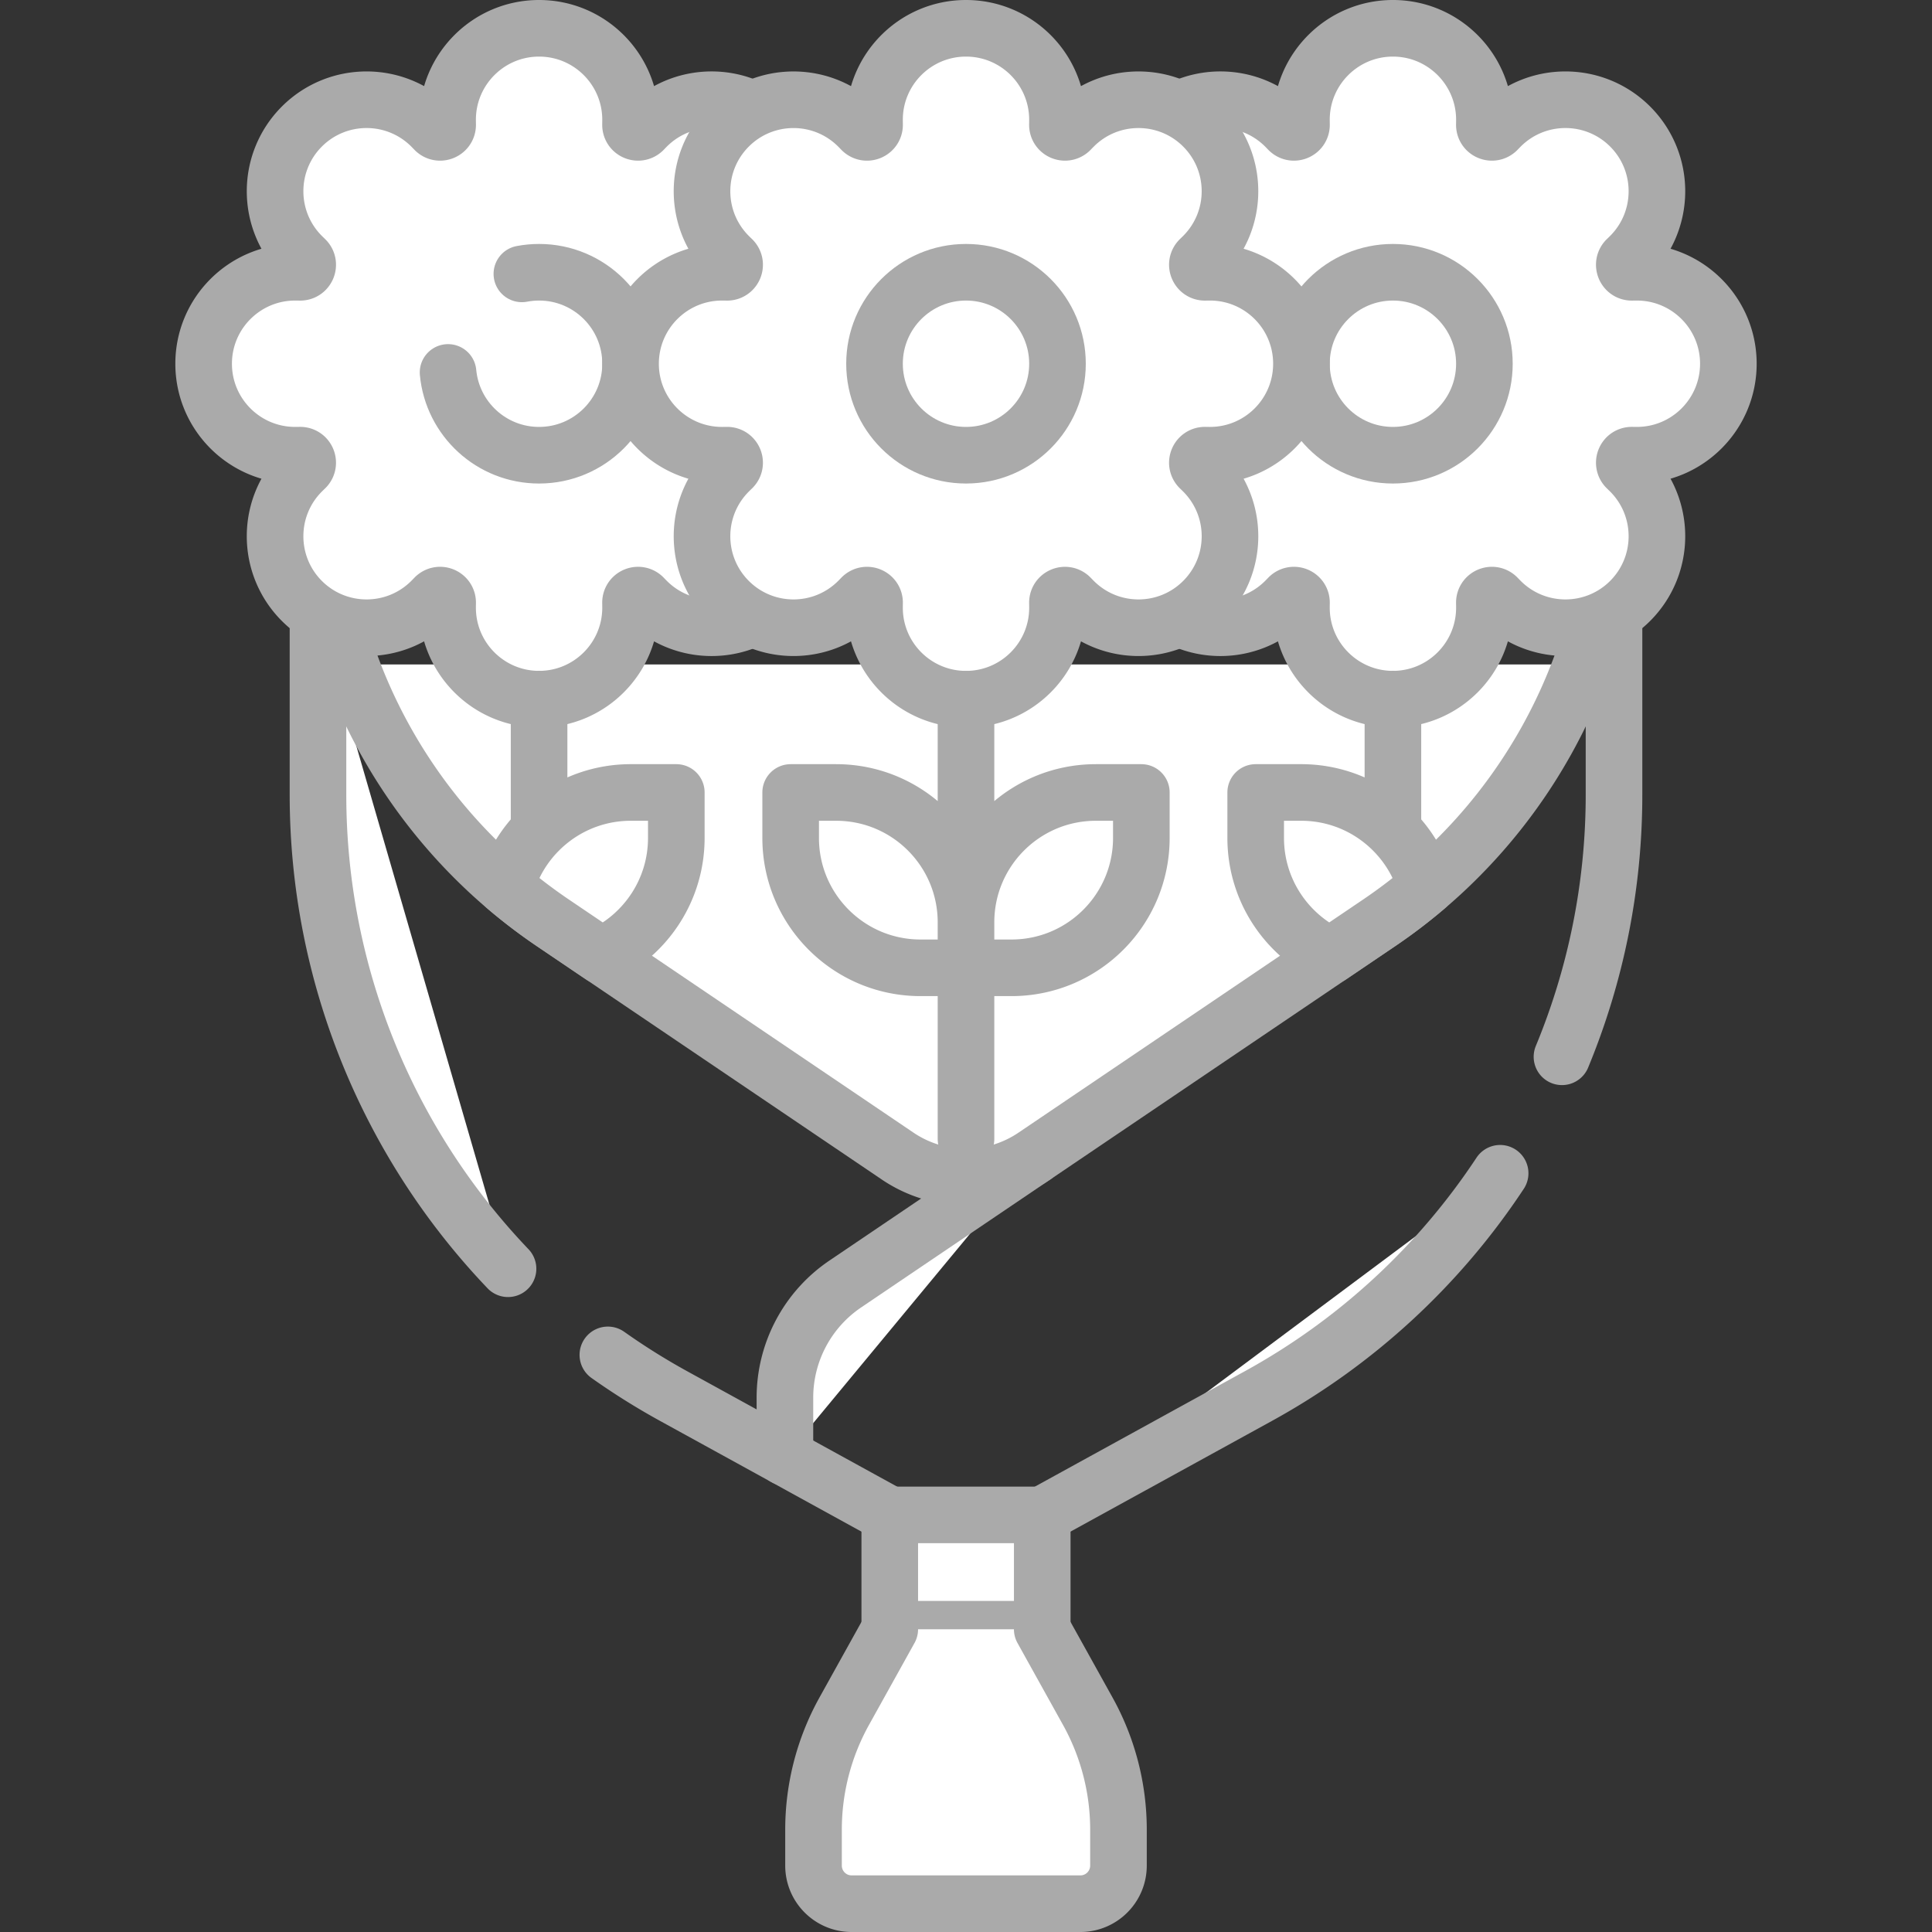
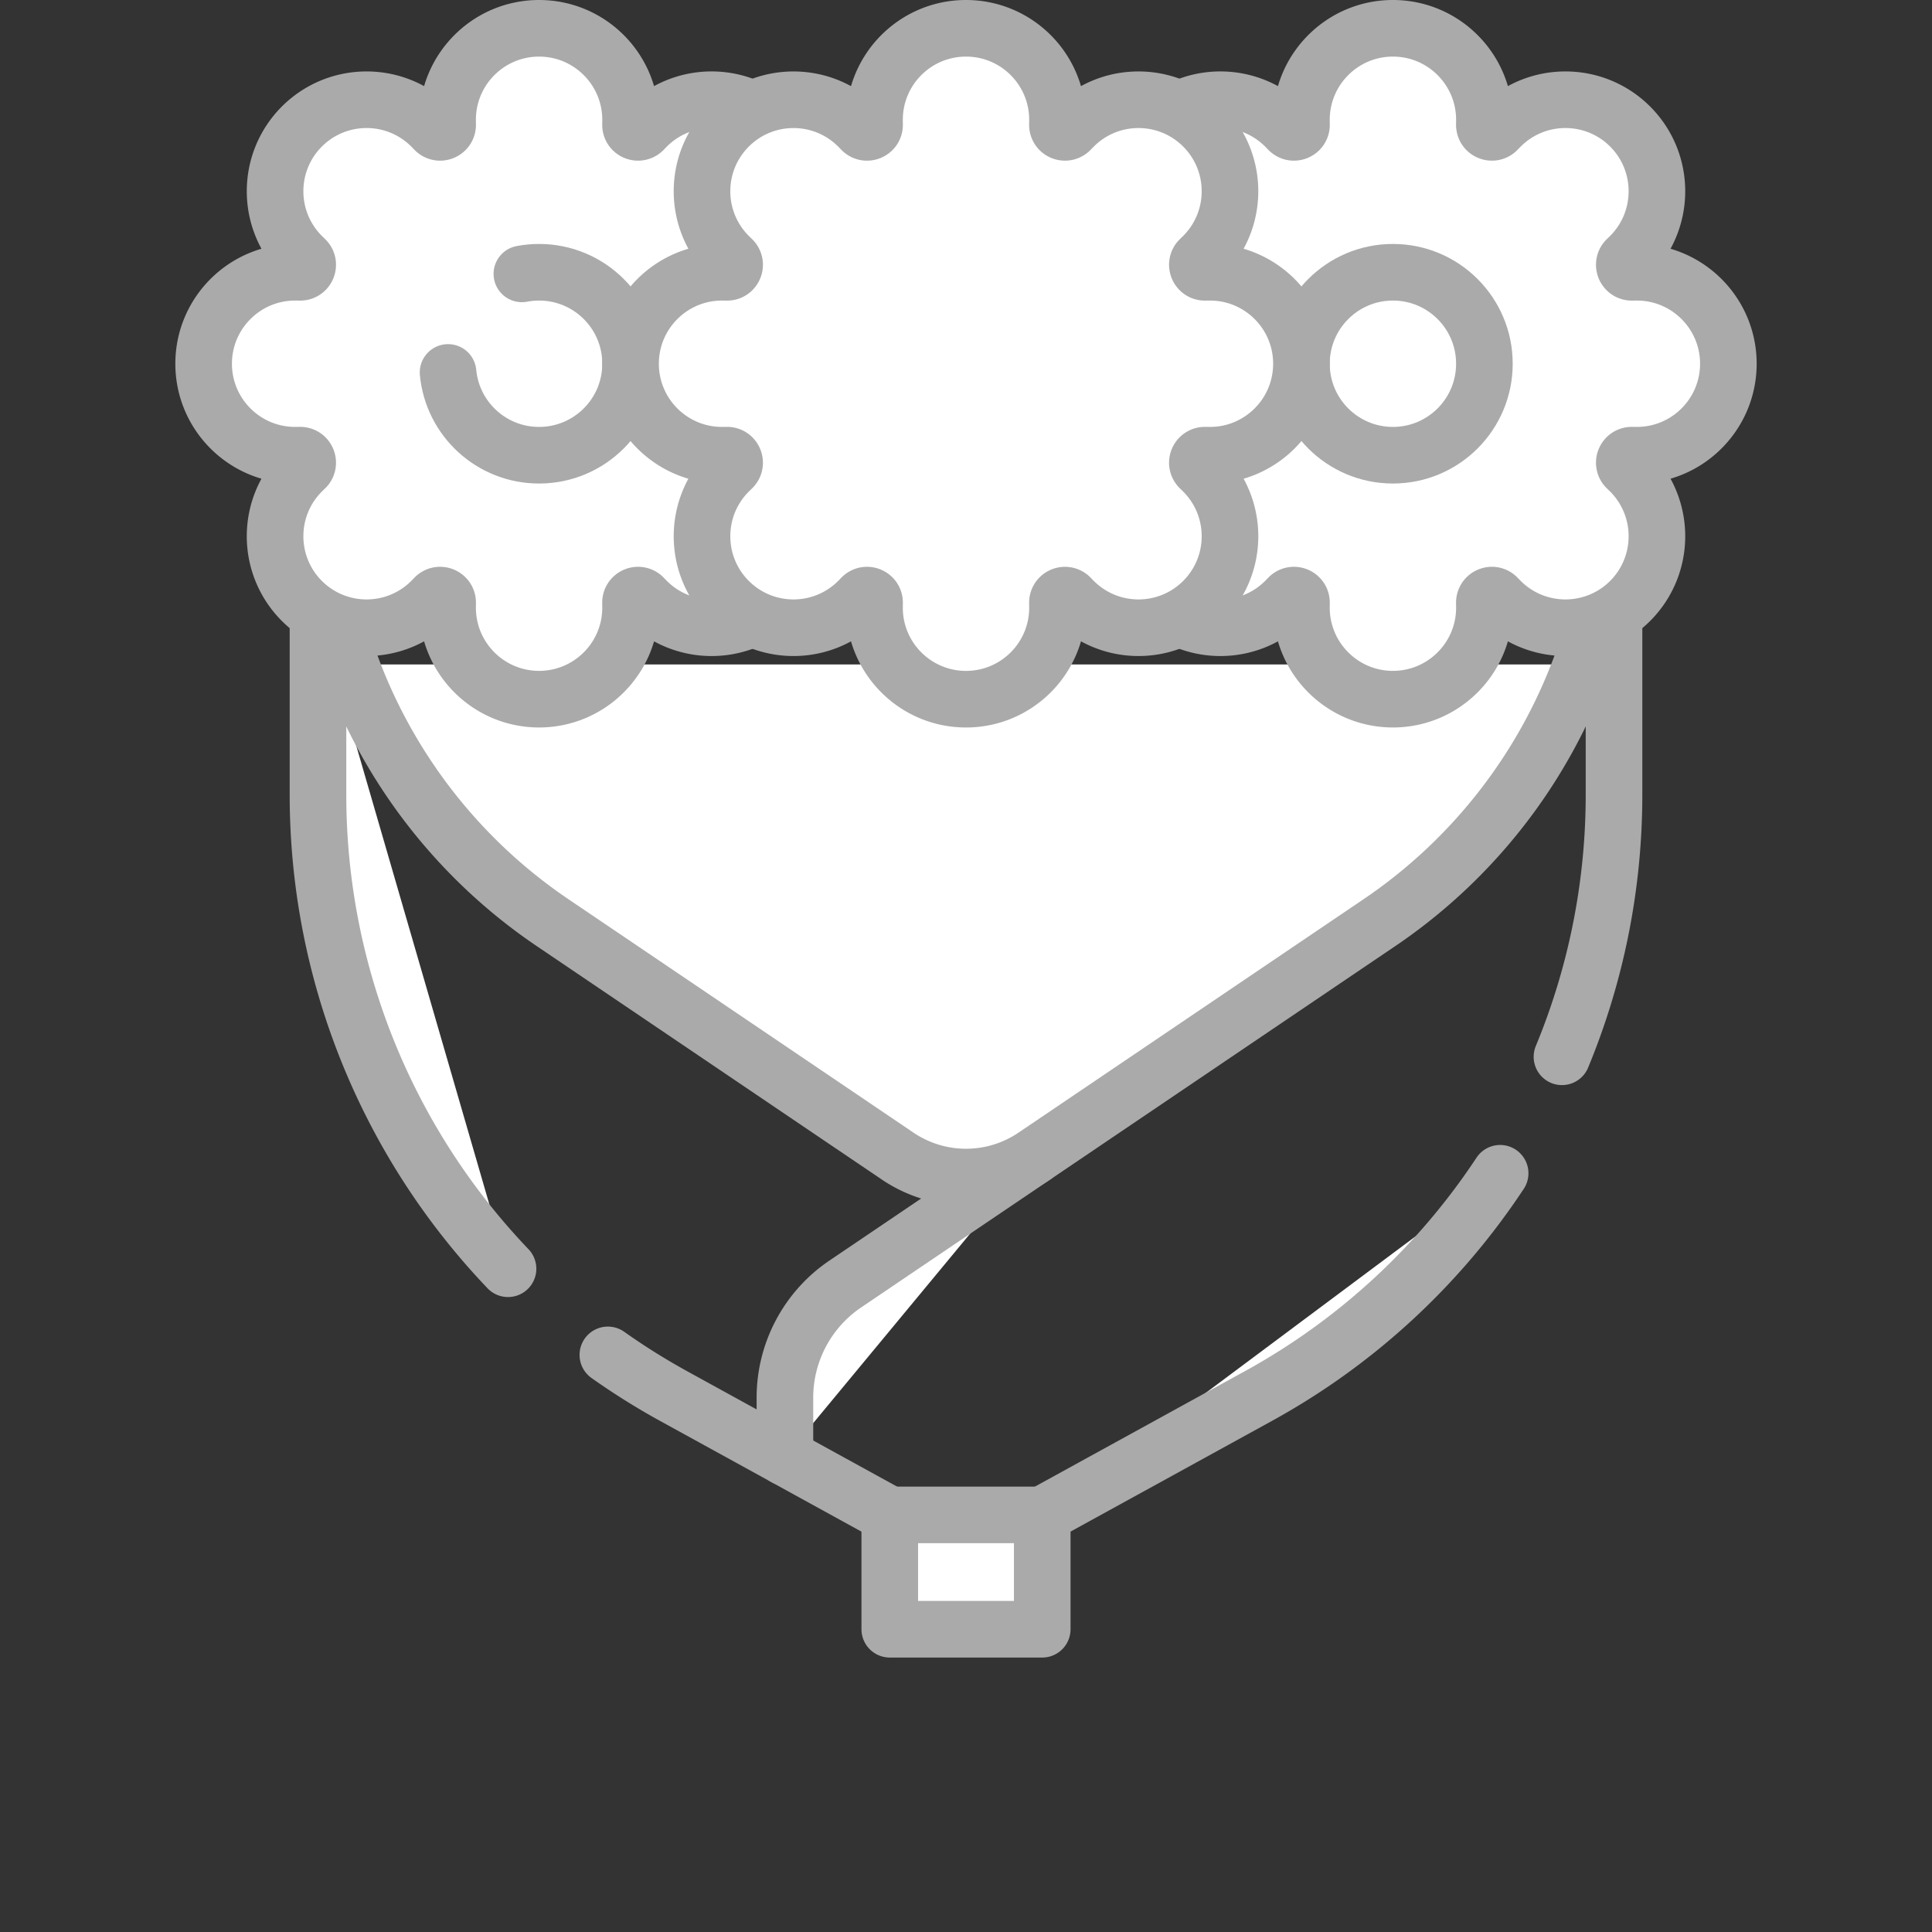
<svg xmlns="http://www.w3.org/2000/svg" version="1.1" width="512" height="512" x="0" y="0" viewBox="0 0 512 512" style="enable-background:new 0 0 512 512" xml:space="preserve" class="">
  <rect x="0" y="0" width="512" height="512" fill="#333333" stroke="none" />
  <g>
    <path d="m276.2 401.46 57.29-31.49a181.448 181.448 0 0 0 64.06-59.04M427.73 162.66v47.97c0 24.24-4.82 47.77-13.79 69.43M161.09 359.06c5.56 3.94 11.37 7.58 17.42 10.91l57.29 31.49M84.27 162.66v47.97c0 47.48 18.51 92.26 50.36 125.6" style="stroke-width:15;stroke-linecap:round;stroke-linejoin:round;stroke-miterlimit:10;" fill="#FFF" stroke="#AAA" stroke-width="15" stroke-linecap="round" stroke-linejoin="round" stroke-miterlimit="10" data-original="#000000" class="" opacity="1" />
    <path d="m274.112 306.378-50.111 33.9a36.365 36.365 0 0 0-15.989 30.121v15.791" style="stroke-width:15;stroke-linecap:round;stroke-linejoin:round;stroke-miterlimit:10;" fill="#FFF" stroke="#AAA" stroke-width="15" stroke-linecap="round" stroke-linejoin="round" stroke-miterlimit="10" data-original="#000000" class="" opacity="1" />
    <path d="M92.919 176.086a141.365 141.365 0 0 0 53.539 68.439l91.43 61.852a32.31 32.31 0 0 0 36.224 0l91.43-61.852a141.37 141.37 0 0 0 53.539-68.439" style="stroke-width:15;stroke-linecap:round;stroke-linejoin:round;stroke-miterlimit:10;" fill="#FFF" stroke="#AAA" stroke-width="15" stroke-linecap="round" stroke-linejoin="round" stroke-miterlimit="10" data-original="#000000" class="" opacity="1" />
    <path d="M312.569 163.802c9.081 4.546 20.415 3.03 28.002-4.546.293-.295.59-.601.892-.917 1.268-1.33 3.486-.414 3.446 1.423a62.37 62.37 0 0 0-.014 1.281c0 13.385 10.859 24.244 24.244 24.244s24.244-10.859 24.244-24.244c0-.417-.005-.844-.014-1.281-.04-1.837 2.178-2.754 3.446-1.423.301.316.599.622.892.917 9.475 9.465 24.82 9.465 34.295 0 9.465-9.475 9.465-24.82 0-34.295-.295-.293-.601-.59-.917-.892-1.33-1.268-.414-3.486 1.423-3.446.437.009.865.014 1.281.014 13.385 0 24.244-10.859 24.244-24.244s-10.86-24.243-24.244-24.243c-.417 0-.844.005-1.281.014-1.837.04-2.754-2.178-1.423-3.446.316-.301.622-.599.917-.892 9.465-9.475 9.465-24.82 0-34.295-9.475-9.465-24.82-9.465-34.295 0-.293.295-.59.601-.892.917-1.268 1.33-3.486.414-3.446-1.424.009-.437.014-.865.014-1.281 0-13.385-10.859-24.244-24.244-24.244s-24.244 10.859-24.244 24.244c0 .417.005.844.014 1.281.04 1.837-2.178 2.754-3.446 1.424a61.23 61.23 0 0 0-.892-.917c-7.586-7.576-18.92-9.091-28.002-4.546" style="stroke-width:15;stroke-linecap:round;stroke-linejoin:round;stroke-miterlimit:10;" fill="#FFF" stroke="#AAA" stroke-width="15" stroke-linecap="round" stroke-linejoin="round" stroke-miterlimit="10" data-original="#000000" class="" opacity="1" />
    <circle cx="369.138" cy="96.394" r="24.244" style="stroke-width:15;stroke-linecap:round;stroke-linejoin:round;stroke-miterlimit:10;" fill="#FFF" stroke="#AAA" stroke-width="15" stroke-linecap="round" stroke-linejoin="round" stroke-miterlimit="10" data-original="#000000" class="" opacity="1" />
    <path d="M199.431 163.802c-9.081 4.546-20.415 3.03-28.002-4.546-.293-.295-.59-.601-.892-.917-1.268-1.33-3.486-.414-3.446 1.423.009.437.014.865.014 1.281 0 13.385-10.859 24.244-24.244 24.244s-24.244-10.859-24.244-24.244c0-.417.005-.844.014-1.281.04-1.837-2.178-2.754-3.446-1.423a61.23 61.23 0 0 1-.892.917c-9.475 9.465-24.82 9.465-34.295 0-9.465-9.475-9.465-24.82 0-34.295.295-.293.601-.59.917-.892 1.33-1.268.414-3.486-1.424-3.446a62.37 62.37 0 0 1-1.281.014c-13.385 0-24.244-10.859-24.244-24.244S64.827 72.15 78.211 72.15c.417 0 .844.005 1.281.014 1.837.04 2.754-2.178 1.424-3.446a61.23 61.23 0 0 1-.917-.892c-9.465-9.475-9.465-24.82 0-34.295 9.475-9.465 24.82-9.465 34.295 0 .293.295.59.601.892.917 1.268 1.33 3.486.414 3.446-1.424a62.37 62.37 0 0 1-.014-1.281c0-13.385 10.859-24.244 24.244-24.244s24.244 10.859 24.244 24.244c0 .417-.005.844-.014 1.281-.04 1.837 2.178 2.754 3.446 1.424.301-.316.599-.622.892-.917 7.586-7.576 18.92-9.091 28.002-4.546" style="stroke-width:15;stroke-linecap:round;stroke-linejoin:round;stroke-miterlimit:10;" fill="#FFF" stroke="#AAA" stroke-width="15" stroke-linecap="round" stroke-linejoin="round" stroke-miterlimit="10" data-original="#000000" class="" opacity="1" />
    <path d="M138.3 72.58c1.48-.28 3-.43 4.56-.43 13.39 0 24.25 10.85 24.25 24.24s-10.86 24.25-24.25 24.25c-12.61 0-22.97-9.63-24.12-21.94" style="stroke-width:15;stroke-linecap:round;stroke-linejoin:round;stroke-miterlimit:10;" fill="#FFF" stroke="#AAA" stroke-width="15" stroke-linecap="round" stroke-linejoin="round" stroke-miterlimit="10" data-original="#000000" class="" opacity="1" />
    <path d="M344.894 96.394c0-13.39-10.854-24.244-24.244-24.244-.416 0-.843.005-1.28.014-1.837.039-2.754-2.177-1.427-3.448.315-.302.62-.6.914-.894 9.468-9.468 9.468-24.818 0-34.286s-24.818-9.468-34.286 0c-.294.294-.592.599-.894.914-1.271 1.327-3.487.411-3.448-1.427.009-.437.014-.864.014-1.28C280.244 18.354 269.39 7.5 256 7.5s-24.244 10.854-24.244 24.244c0 .416.005.843.014 1.28.039 1.837-2.177 2.754-3.448 1.427-.302-.315-.6-.62-.894-.914-9.468-9.468-24.818-9.468-34.286 0s-9.468 24.818 0 34.286c.294.294.599.592.914.894 1.328 1.271.411 3.487-1.427 3.448a62.274 62.274 0 0 0-1.28-.014c-13.39 0-24.244 10.854-24.244 24.244s10.854 24.244 24.244 24.244c.416 0 .843-.005 1.28-.014 1.837-.039 2.754 2.177 1.427 3.448-.315.302-.62.6-.914.894-9.468 9.468-9.468 24.818 0 34.286s24.818 9.468 34.286 0c.294-.294.592-.599.894-.914 1.271-1.327 3.487-.411 3.448 1.427-.009.437-.014.864-.014 1.28 0 13.39 10.854 24.244 24.244 24.244s24.244-10.854 24.244-24.244c0-.416-.005-.843-.014-1.28-.039-1.837 2.177-2.754 3.448-1.427.302.315.6.62.894.914 9.468 9.468 24.818 9.468 34.286 0s9.468-24.818 0-34.286a60.771 60.771 0 0 0-.914-.894c-1.328-1.271-.411-3.487 1.427-3.448.437.009.864.014 1.28.014 13.389-.001 24.243-10.855 24.243-24.245z" style="stroke-width:15;stroke-linecap:round;stroke-linejoin:round;stroke-miterlimit:10;" fill="#FFF" stroke="#AAA" stroke-width="15" stroke-linecap="round" stroke-linejoin="round" stroke-miterlimit="10" data-original="#000000" class="" opacity="1" />
-     <circle cx="256" cy="96.394" r="24.244" style="stroke-width:15;stroke-linecap:round;stroke-linejoin:round;stroke-miterlimit:10;" fill="#FFF" stroke="#AAA" stroke-width="15" stroke-linecap="round" stroke-linejoin="round" stroke-miterlimit="10" data-original="#000000" class="" opacity="1" />
    <path d="M235.797 401.463h40.407v30.305h-40.407z" style="stroke-width:15;stroke-linecap:round;stroke-linejoin:round;stroke-miterlimit:10;" fill="#FFF" stroke="#AAA" stroke-width="15" stroke-linecap="round" stroke-linejoin="round" stroke-miterlimit="10" data-original="#000000" class="" opacity="1" />
-     <path d="m276.203 431.768 12.067 21.721a64.647 64.647 0 0 1 8.136 31.397v9.512c0 5.579-4.523 10.102-10.102 10.102h-60.61c-5.579 0-10.102-4.523-10.102-10.102v-9.512c0-10.987 2.8-21.793 8.136-31.397l12.067-21.721M344.819 210.012h-12.047v12.047c0 13.808 8.135 25.711 19.87 31.195l12.903-8.728a141.626 141.626 0 0 0 12.399-9.442c-4.075-14.465-17.357-25.072-33.125-25.072zM167.181 210.012h12.047v12.047c0 13.808-8.135 25.711-19.87 31.195l-12.903-8.728a141.626 141.626 0 0 1-12.399-9.442c4.075-14.465 17.357-25.072 33.125-25.072zM268.047 256.48H256v-12.047c0-19.01 15.411-34.42 34.42-34.42h12.047v12.047c0 19.009-15.41 34.42-34.42 34.42zM243.953 256.48H256v-12.047c0-19.01-15.411-34.42-34.42-34.42h-12.047v12.047c0 19.009 15.41 34.42 34.42 34.42zM256 185.289v116.538M369.138 185.289v34.786M142.862 185.289v34.802" style="stroke-width:15;stroke-linecap:round;stroke-linejoin:round;stroke-miterlimit:10;" fill="#FFF" stroke="#AAA" stroke-width="15" stroke-linecap="round" stroke-linejoin="round" stroke-miterlimit="10" data-original="#000000" class="" opacity="1" />
  </g>
</svg>